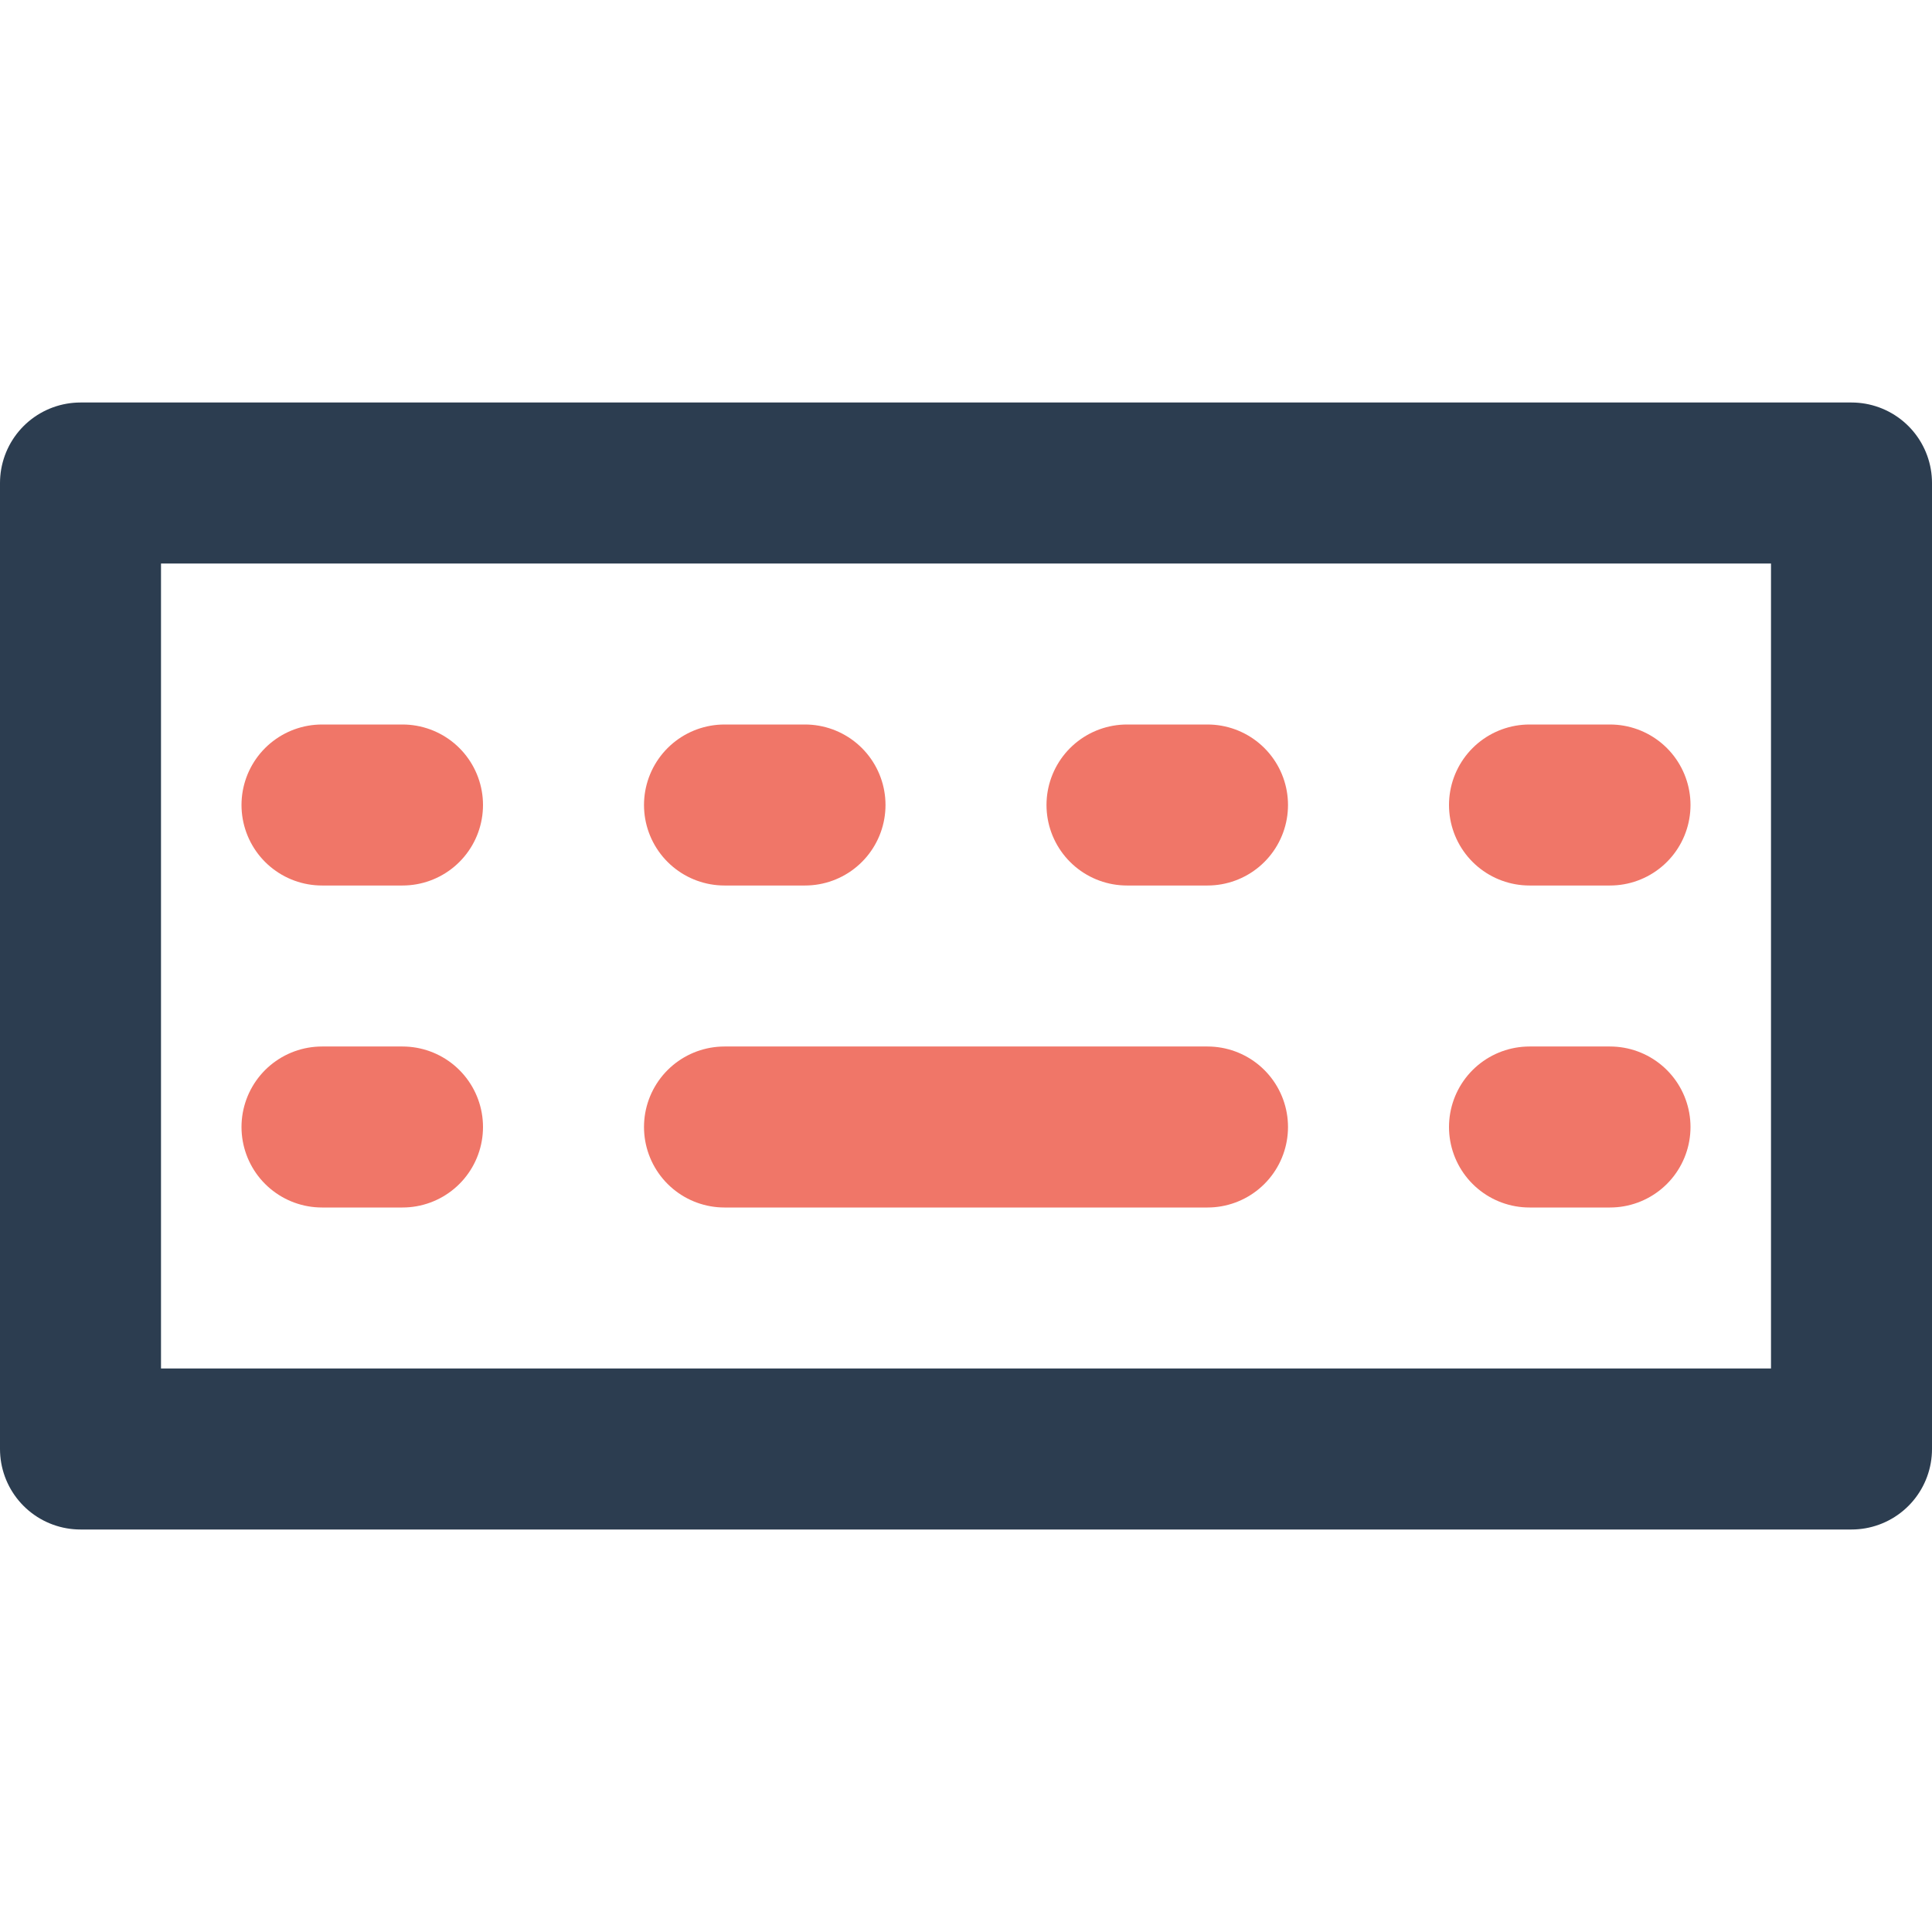
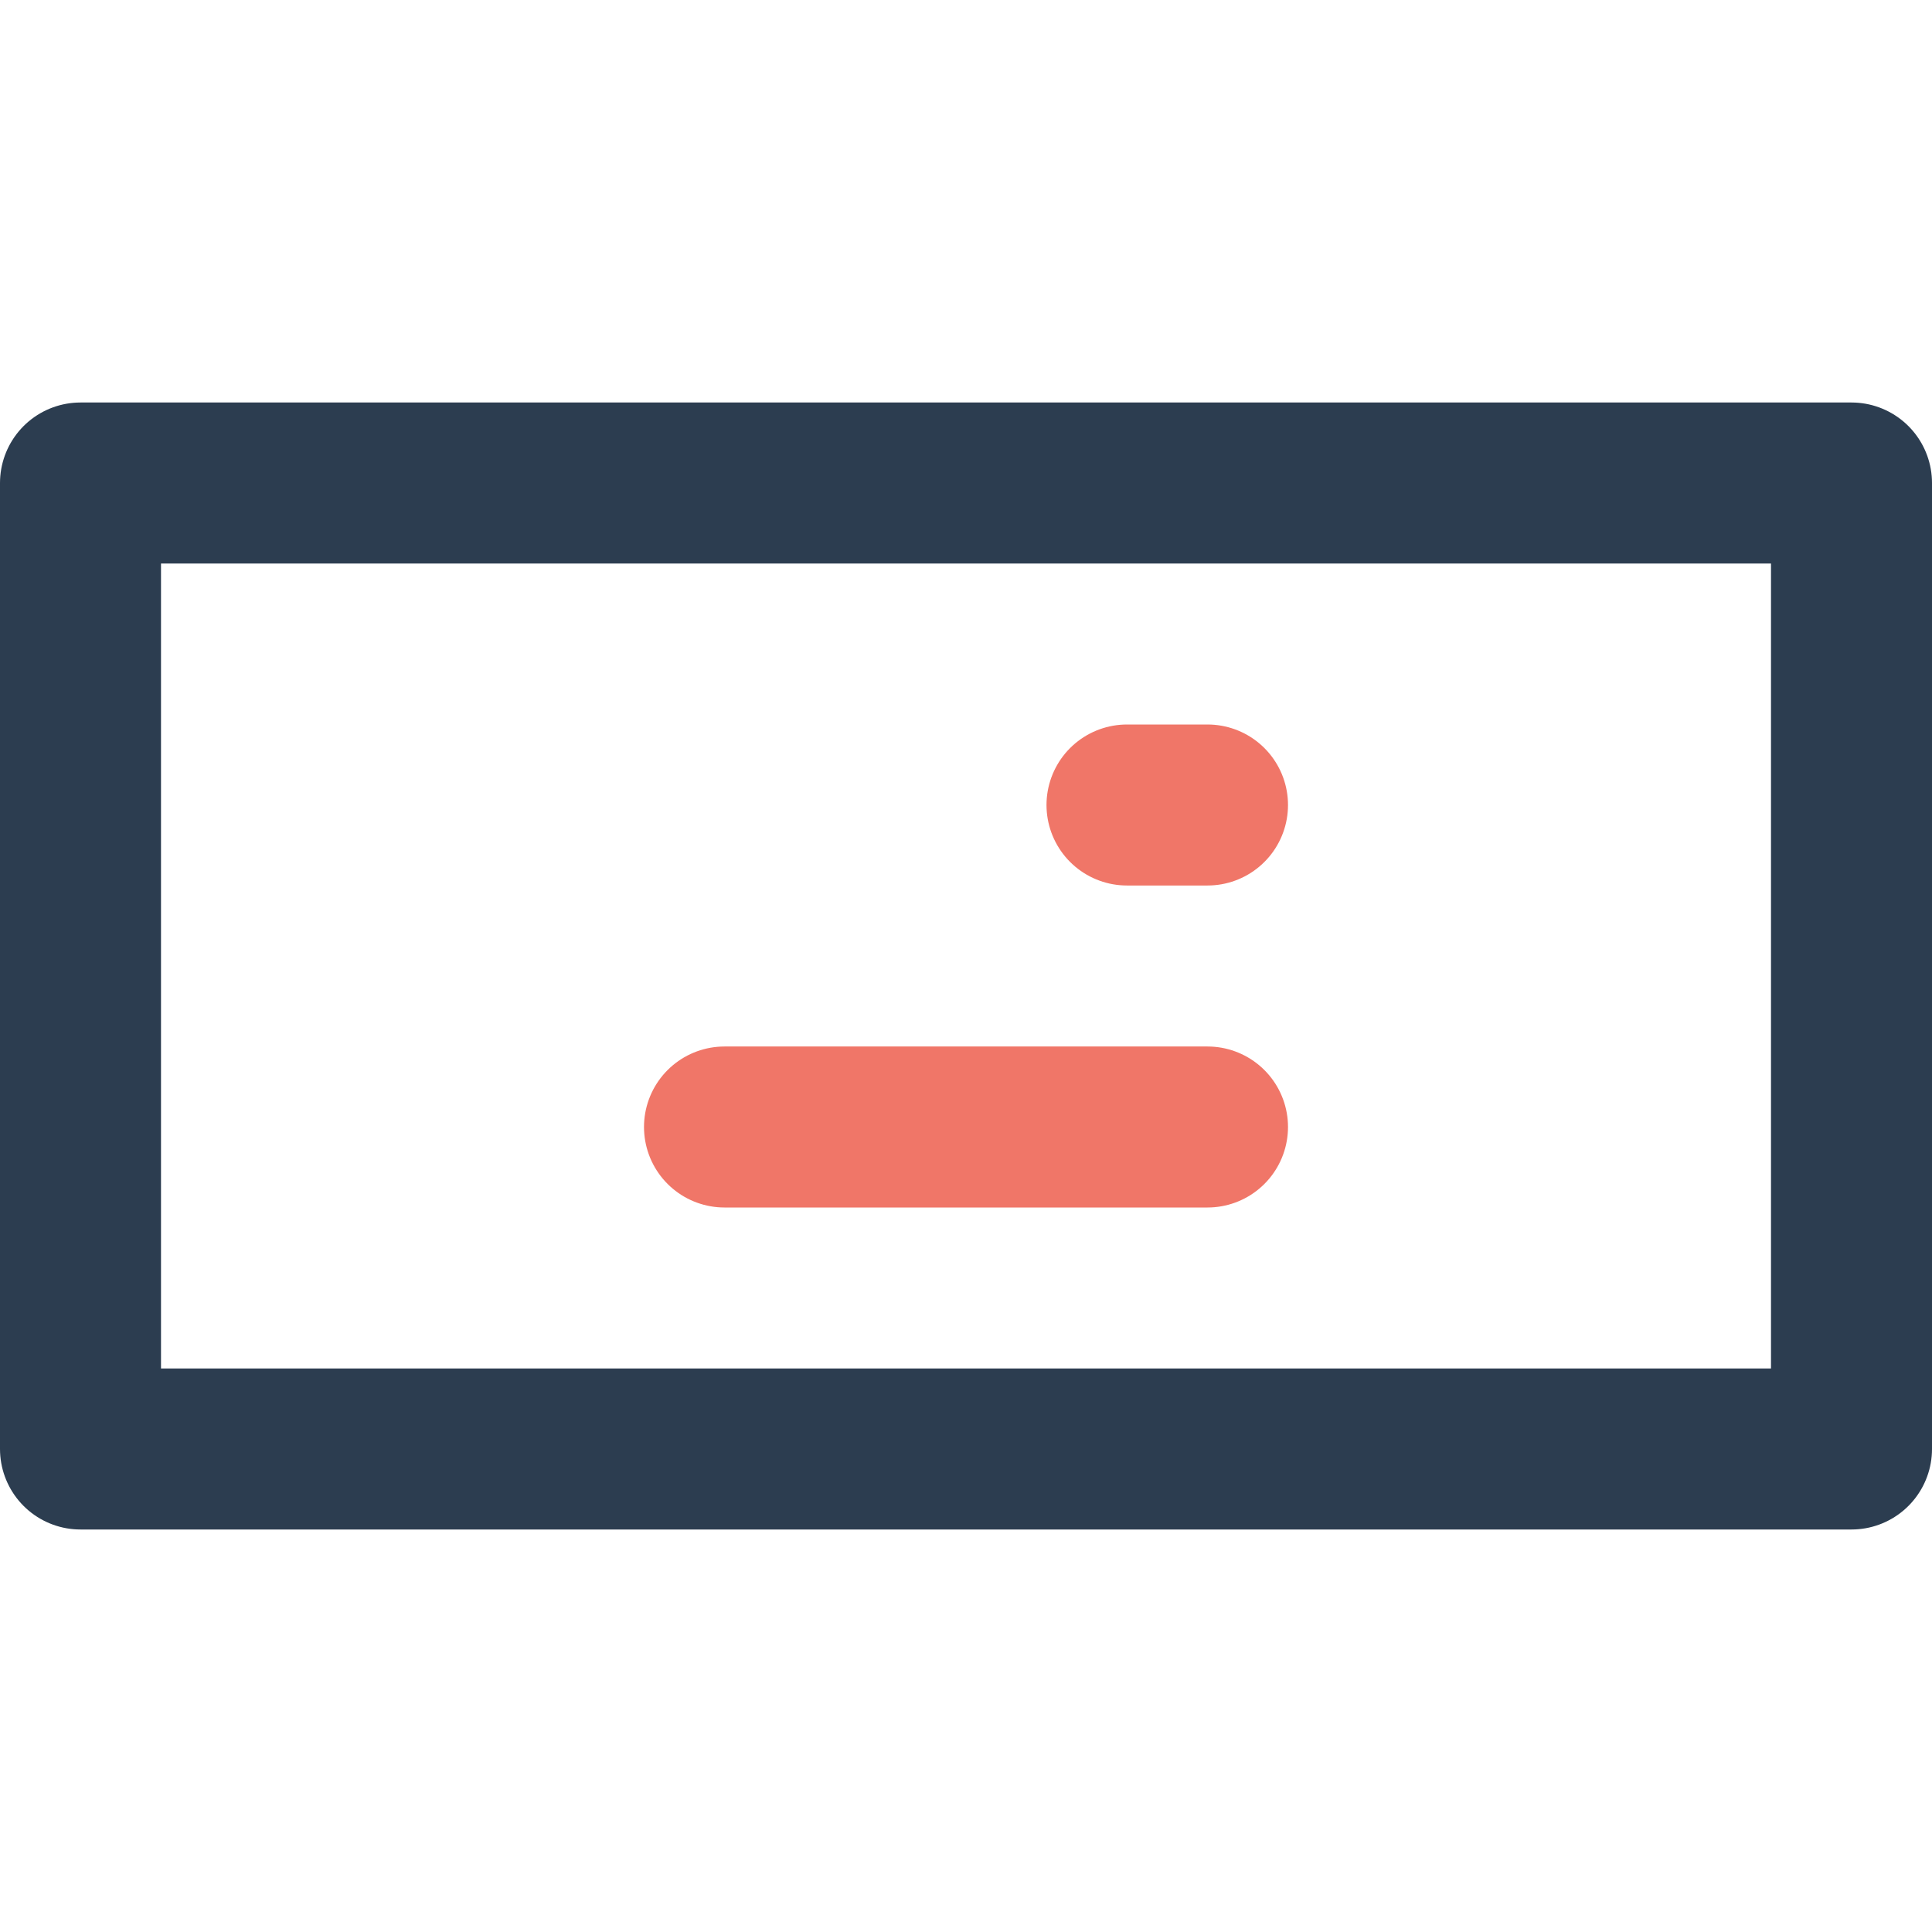
<svg xmlns="http://www.w3.org/2000/svg" width="24" height="24" viewBox="0 0 24 24">
  <g class="nc-icon-wrapper" stroke-linecap="round" stroke-linejoin="round" stroke-width="2" fill="#f07668" stroke="#f07668">
    <rect x="1" y="6" fill="none" stroke="#2c3d50" stroke-miterlimit="10" width="22" height="12" />
-     <line data-color="color-2" fill="none" stroke-miterlimit="10" x1="4" y1="10" x2="5" y2="10" />
-     <line data-color="color-2" fill="none" stroke-miterlimit="10" x1="9" y1="10" x2="10" y2="10" />
    <line data-color="color-2" fill="none" stroke-miterlimit="10" x1="14" y1="10" x2="15" y2="10" />
-     <line data-color="color-2" fill="none" stroke-miterlimit="10" x1="19" y1="10" x2="20" y2="10" />
-     <line data-color="color-2" fill="none" stroke-miterlimit="10" x1="4" y1="14" x2="5" y2="14" />
    <line data-color="color-2" fill="none" stroke-miterlimit="10" x1="9" y1="14" x2="15" y2="14" />
-     <line data-color="color-2" fill="none" stroke-miterlimit="10" x1="19" y1="14" x2="20" y2="14" />
  </g>
</svg>